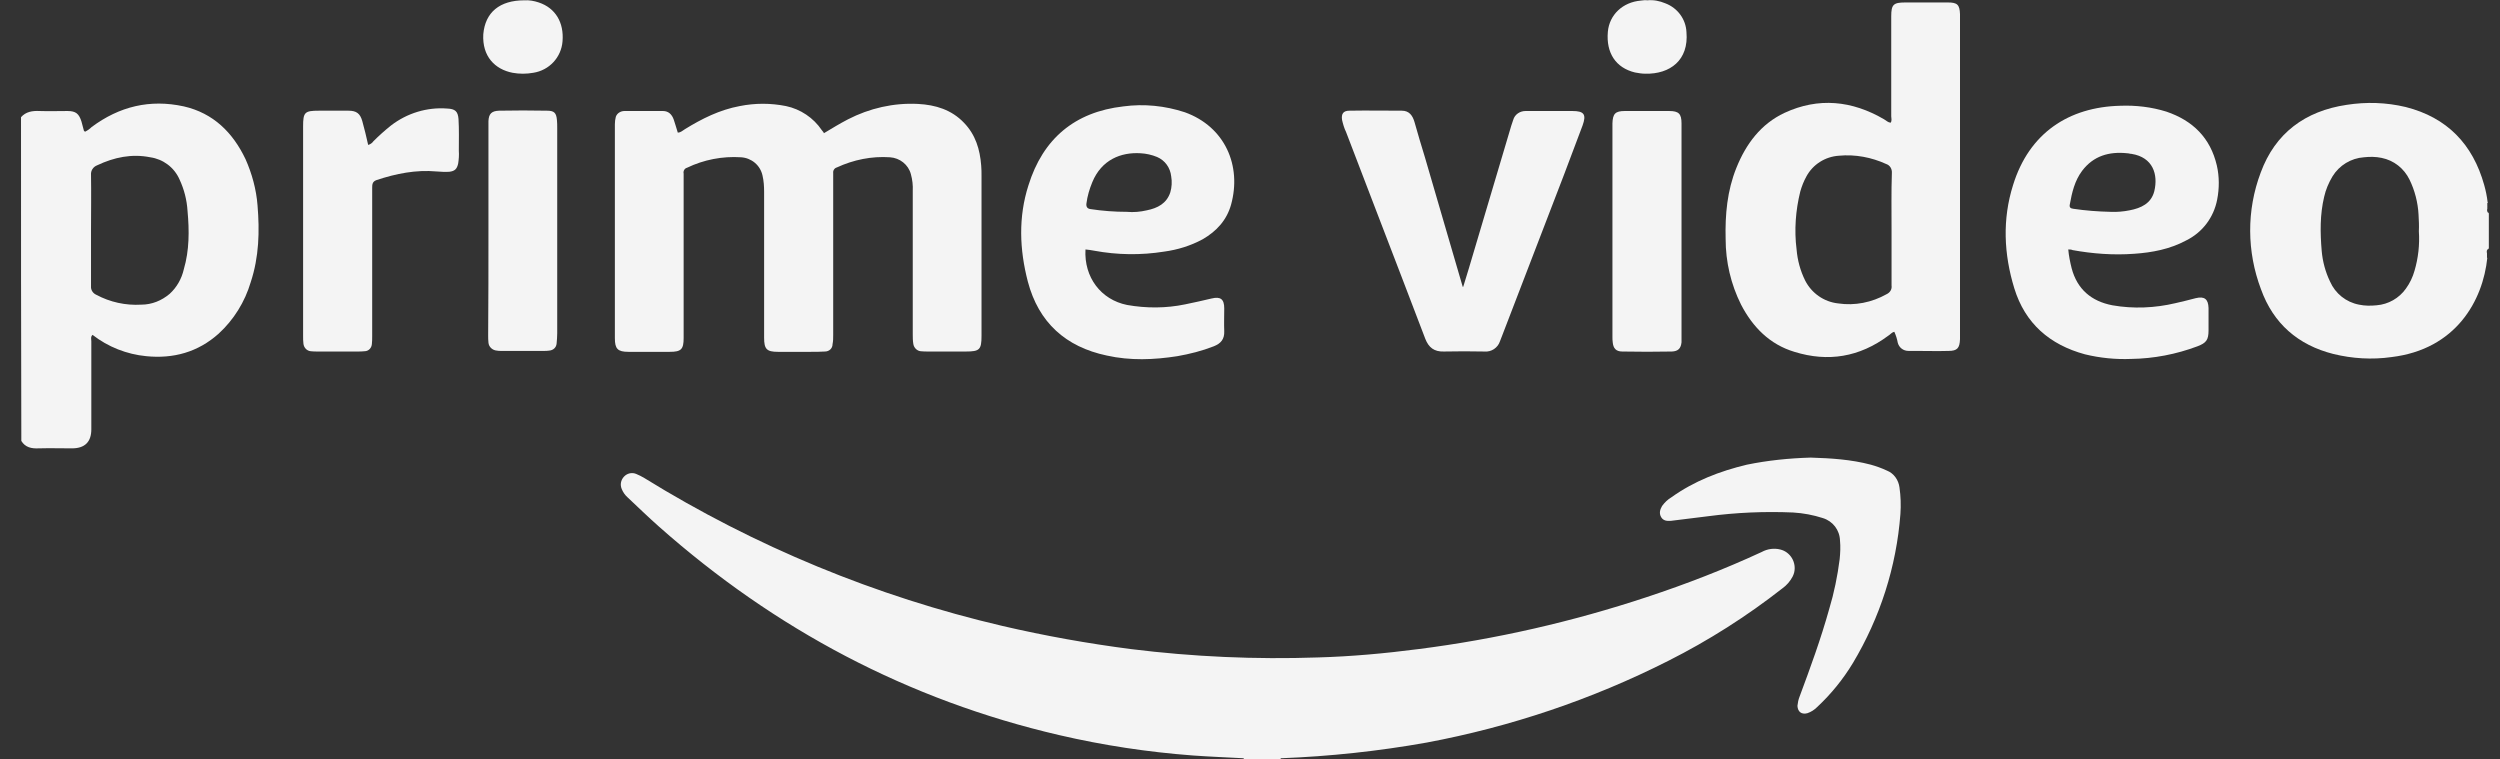
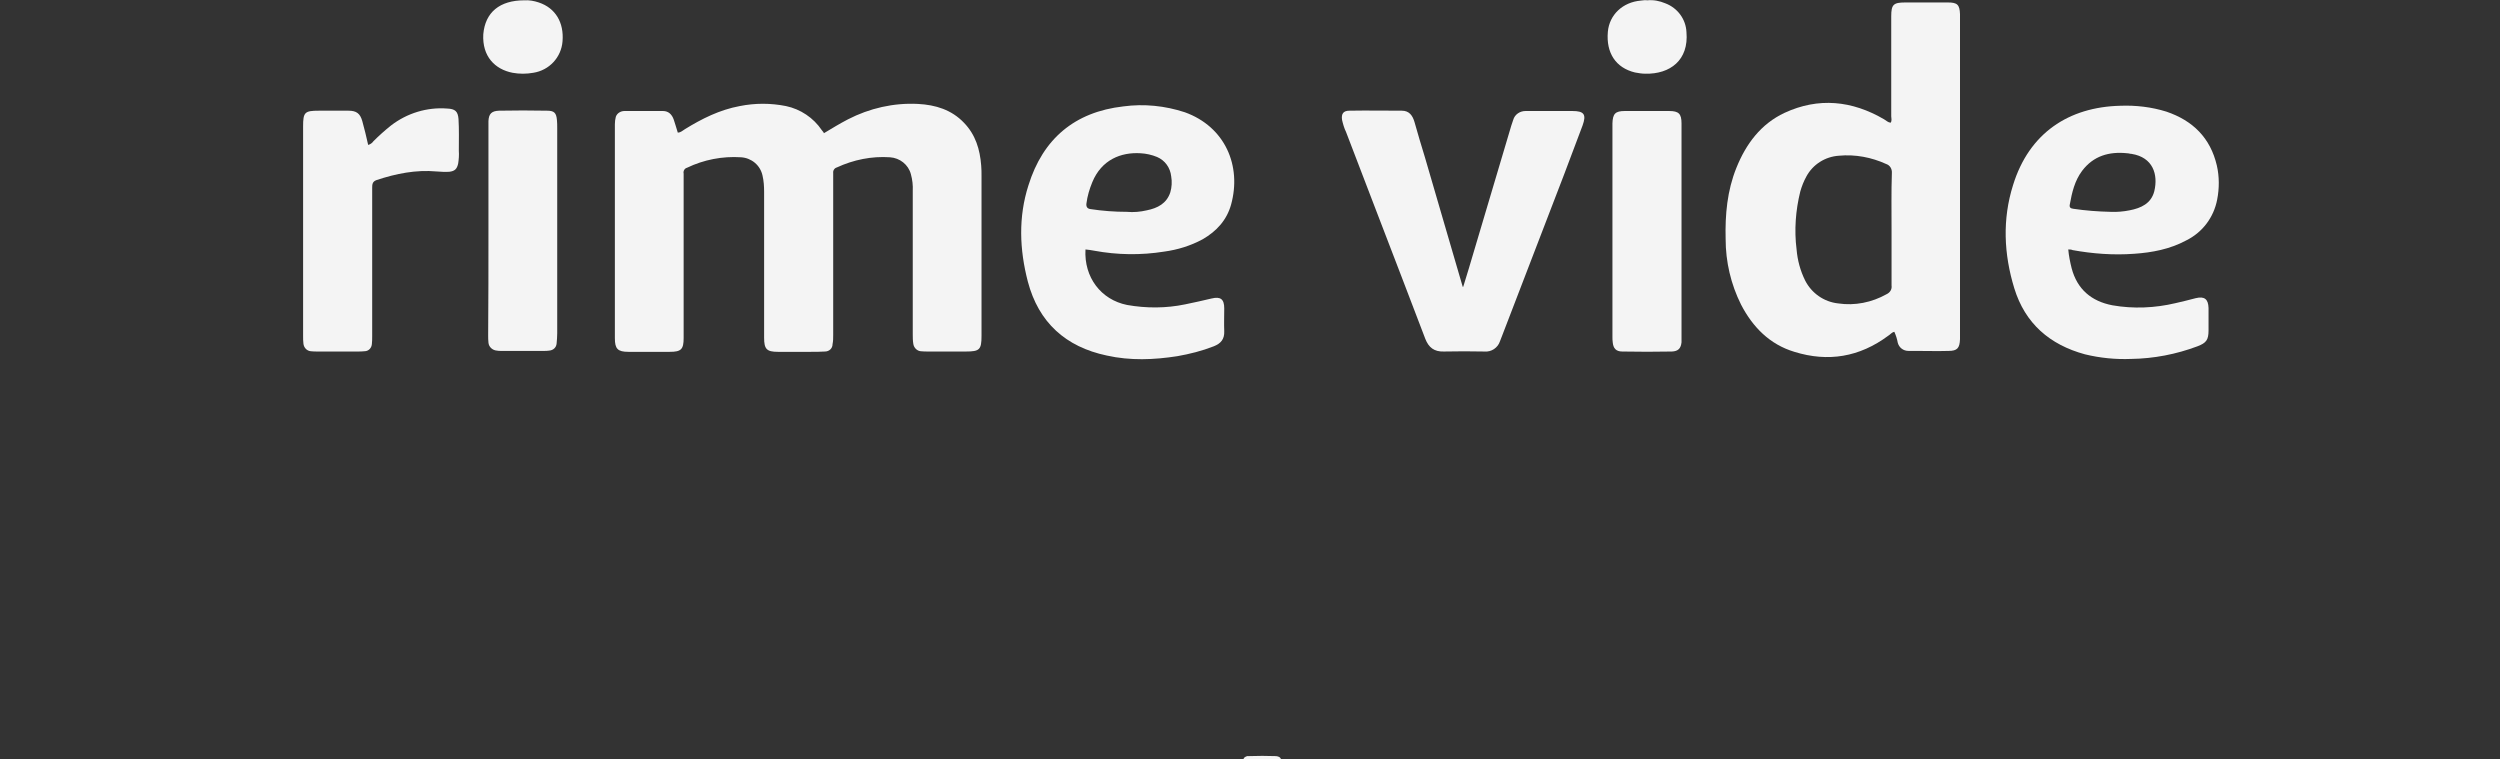
<svg xmlns="http://www.w3.org/2000/svg" width="79" height="24" viewBox="0 0 79 24" fill="none">
  <rect x="0" y="0" width="79" height="24" fill="#333333" stroke="none" />
  <g clip-path="url(#clip0_270_8954)">
    <path d="M39.301 24V23.961C39.34 23.912 39.408 23.883 39.466 23.893C39.749 23.883 40.022 23.883 40.304 23.893C40.363 23.893 40.431 23.912 40.47 23.961V24H39.301Z" fill="#F4F4F4" />
-     <path d="M40.471 23.961C40.081 23.951 39.691 23.951 39.301 23.961C38.765 23.932 38.229 23.912 37.694 23.873C36.271 23.766 34.858 23.552 33.474 23.23C28.69 22.119 24.49 19.888 20.826 16.643C20.485 16.341 20.164 16.029 19.832 15.717C19.754 15.649 19.686 15.552 19.647 15.454C19.589 15.318 19.618 15.172 19.715 15.065C19.813 14.957 19.969 14.918 20.105 14.977C20.193 15.016 20.281 15.055 20.358 15.104C23.857 17.267 27.676 18.845 31.681 19.781C33.026 20.093 34.38 20.336 35.745 20.512C37.703 20.755 39.681 20.843 41.65 20.775C42.712 20.745 43.764 20.648 44.816 20.512C47.272 20.2 49.698 19.644 52.047 18.865C53.284 18.456 54.492 17.988 55.672 17.442C55.847 17.345 56.061 17.315 56.256 17.364C56.578 17.442 56.773 17.773 56.695 18.095C56.685 18.134 56.666 18.183 56.646 18.222C56.568 18.368 56.461 18.494 56.324 18.592C55.204 19.469 53.995 20.239 52.719 20.882C50.312 22.1 47.74 22.967 45.089 23.464C43.559 23.737 42.02 23.902 40.471 23.961Z" fill="#F4F4F4" />
    <path d="M26.036 4.209C26.28 4.063 26.533 3.907 26.796 3.771C27.478 3.42 28.238 3.245 29.008 3.284C29.564 3.313 30.07 3.469 30.46 3.878C30.83 4.258 30.967 4.726 31.006 5.233C31.016 5.34 31.016 5.447 31.016 5.564V10.611C31.016 11.05 30.957 11.108 30.519 11.108H29.33C29.252 11.108 29.174 11.108 29.096 11.099C28.979 11.089 28.882 10.992 28.862 10.874C28.843 10.767 28.843 10.66 28.843 10.553V6.041C28.852 5.856 28.833 5.681 28.784 5.505C28.706 5.203 28.433 4.989 28.122 4.97C27.547 4.931 26.972 5.047 26.445 5.291C26.368 5.311 26.319 5.389 26.329 5.466V10.592C26.329 10.689 26.329 10.777 26.309 10.874C26.309 11.011 26.202 11.108 26.066 11.108C25.919 11.118 25.773 11.118 25.617 11.118H24.584C24.224 11.118 24.146 11.03 24.146 10.67V6.061C24.146 5.895 24.136 5.72 24.097 5.554C24.029 5.223 23.746 4.989 23.415 4.97C22.83 4.931 22.236 5.047 21.71 5.301C21.632 5.32 21.583 5.408 21.603 5.486V10.68C21.603 11.04 21.525 11.118 21.164 11.118H19.858C19.517 11.118 19.43 11.021 19.43 10.689V3.927C19.43 3.849 19.439 3.771 19.459 3.693C19.498 3.576 19.615 3.508 19.732 3.508H20.95C21.125 3.508 21.232 3.615 21.291 3.781C21.34 3.917 21.369 4.044 21.418 4.19C21.515 4.19 21.573 4.122 21.642 4.083C22.178 3.752 22.743 3.469 23.376 3.352C23.863 3.255 24.351 3.255 24.838 3.352C25.296 3.449 25.705 3.722 25.968 4.112C25.988 4.141 26.007 4.161 26.026 4.18C26.017 4.19 26.026 4.19 26.036 4.209Z" fill="#F4F4F4" />
    <path d="M46.238 9.062C46.297 8.867 46.355 8.682 46.414 8.487C46.862 6.977 47.31 5.476 47.758 3.966L47.817 3.79C47.866 3.615 48.031 3.508 48.207 3.508H49.688C50.058 3.508 50.136 3.615 50.009 3.966L49.425 5.515C48.772 7.211 48.119 8.916 47.466 10.611C47.447 10.67 47.417 10.728 47.398 10.787C47.33 10.992 47.125 11.128 46.911 11.108C46.482 11.099 46.053 11.099 45.624 11.108C45.322 11.118 45.147 10.982 45.04 10.709C44.796 10.066 44.543 9.413 44.299 8.77C43.715 7.24 43.12 5.71 42.535 4.171C42.477 4.054 42.438 3.917 42.409 3.79C42.38 3.596 42.448 3.498 42.643 3.498C43.198 3.488 43.754 3.498 44.299 3.498C44.533 3.498 44.64 3.654 44.699 3.859C44.806 4.229 44.913 4.609 45.03 4.979C45.429 6.334 45.819 7.698 46.219 9.052C46.209 9.062 46.219 9.062 46.238 9.062Z" fill="#F4F4F4" />
    <path d="M11.634 4.58C11.702 4.56 11.761 4.521 11.8 4.463C11.975 4.287 12.16 4.122 12.355 3.966C12.862 3.576 13.495 3.381 14.129 3.43C14.382 3.44 14.47 3.518 14.489 3.761C14.509 4.093 14.499 4.434 14.499 4.765C14.509 4.901 14.499 5.028 14.479 5.164C14.441 5.34 14.372 5.408 14.197 5.428C14.06 5.437 13.934 5.428 13.797 5.418C13.145 5.359 12.511 5.486 11.897 5.691C11.761 5.739 11.761 5.837 11.761 5.944V10.621C11.761 10.709 11.761 10.787 11.751 10.874C11.741 11.001 11.644 11.099 11.517 11.099C11.449 11.108 11.371 11.108 11.303 11.108H10.036C9.968 11.108 9.89 11.108 9.822 11.099C9.695 11.089 9.598 10.982 9.588 10.855C9.578 10.777 9.578 10.699 9.578 10.621V3.995C9.578 3.547 9.627 3.498 10.075 3.498H11.011C11.264 3.498 11.381 3.586 11.449 3.829C11.517 4.073 11.576 4.317 11.634 4.58Z" fill="#F4F4F4" />
-     <path d="M57.218 14.46C57.861 14.48 58.494 14.519 59.118 14.684C59.293 14.733 59.459 14.792 59.625 14.87C59.849 14.957 59.995 15.172 60.024 15.406C60.063 15.678 60.073 15.961 60.053 16.244C59.927 17.91 59.41 19.518 58.553 20.95C58.241 21.466 57.861 21.934 57.422 22.343C57.335 22.431 57.228 22.499 57.111 22.538C56.926 22.587 56.809 22.49 56.799 22.305C56.809 22.207 56.828 22.11 56.867 22.012C57.208 21.096 57.539 20.19 57.803 19.245C57.959 18.728 58.066 18.202 58.134 17.666C58.153 17.471 58.163 17.276 58.144 17.082C58.134 16.75 57.919 16.468 57.598 16.37C57.296 16.273 56.984 16.214 56.663 16.195C55.766 16.156 54.87 16.195 53.983 16.312L52.804 16.458C52.677 16.468 52.56 16.458 52.492 16.341C52.424 16.224 52.453 16.107 52.521 15.99C52.599 15.883 52.697 15.786 52.813 15.717C53.535 15.201 54.343 14.889 55.201 14.684C55.863 14.548 56.536 14.48 57.218 14.46Z" fill="#F4F4F4" />
    <path d="M53.136 7.308V10.816C53.116 11.011 53.029 11.099 52.834 11.108C52.308 11.118 51.791 11.118 51.265 11.108C51.07 11.108 50.982 11.011 50.963 10.826C50.953 10.767 50.953 10.699 50.953 10.641V3.898C50.963 3.596 51.041 3.508 51.343 3.508H52.746C53.048 3.508 53.136 3.596 53.136 3.898V7.308Z" fill="#F4F4F4" />
    <path d="M15.435 7.289V3.829C15.445 3.596 15.533 3.508 15.767 3.498C16.273 3.488 16.78 3.488 17.287 3.498C17.511 3.498 17.579 3.566 17.599 3.79C17.608 3.878 17.608 3.956 17.608 4.044V10.534C17.608 10.641 17.599 10.748 17.589 10.855C17.579 10.982 17.482 11.069 17.355 11.079C17.297 11.089 17.248 11.089 17.189 11.089H15.835C15.786 11.089 15.747 11.089 15.699 11.079C15.562 11.069 15.445 10.962 15.435 10.826C15.426 10.748 15.426 10.67 15.426 10.592C15.435 9.51 15.435 8.399 15.435 7.289Z" fill="#F4F4F4" />
    <path d="M16.568 0.01C16.724 -3.67127e-06 16.88 0.029 17.026 0.078C17.552 0.253 17.825 0.711 17.776 1.306C17.737 1.812 17.357 2.222 16.851 2.3C16.636 2.339 16.412 2.339 16.198 2.3C15.642 2.192 15.233 1.783 15.272 1.082C15.331 0.39 15.789 0.01 16.568 0.01Z" fill="#F4F4F4" />
    <path d="M52.055 0.01C52.25 -0.01 52.445 0.029 52.63 0.107C53.01 0.253 53.273 0.604 53.292 1.013C53.37 1.9 52.776 2.348 51.987 2.329C51.88 2.329 51.772 2.309 51.665 2.29C51.061 2.144 50.749 1.676 50.808 1.004C50.856 0.468 51.276 0.068 51.85 0.019C51.919 0.01 51.987 -1.71582e-05 52.055 0.01Z" fill="#F4F4F4" />
-     <path d="M8.138 6.49C8.099 5.983 7.962 5.486 7.758 5.028C7.358 4.19 6.744 3.576 5.809 3.362C4.737 3.128 3.772 3.362 2.895 4.015C2.837 4.073 2.769 4.122 2.691 4.161C2.671 4.151 2.652 4.141 2.652 4.132C2.623 4.034 2.603 3.937 2.574 3.839C2.496 3.596 2.399 3.508 2.135 3.508C1.843 3.508 1.541 3.518 1.249 3.508C1.025 3.498 0.82 3.527 0.664 3.703C0.664 7.113 0.664 10.534 0.674 13.934C0.8 14.139 0.995 14.178 1.219 14.168C1.57 14.158 1.921 14.168 2.272 14.168C2.681 14.168 2.886 13.967 2.886 13.564V10.787C2.886 10.719 2.857 10.641 2.925 10.582C3.412 10.962 4.006 11.196 4.62 11.255C5.478 11.342 6.257 11.128 6.91 10.543C7.388 10.105 7.738 9.54 7.923 8.916C8.187 8.117 8.206 7.308 8.138 6.49ZM5.809 8.507C5.741 8.809 5.585 9.082 5.361 9.286C5.107 9.501 4.796 9.627 4.464 9.627C3.967 9.656 3.48 9.549 3.042 9.315C2.934 9.267 2.866 9.16 2.876 9.043V7.279C2.876 6.694 2.886 6.11 2.876 5.525C2.866 5.389 2.944 5.272 3.071 5.223C3.607 4.97 4.162 4.853 4.747 4.97C5.156 5.028 5.507 5.291 5.673 5.671C5.819 5.983 5.906 6.324 5.926 6.665C5.984 7.289 5.984 7.912 5.809 8.507Z" fill="#F4F4F4" />
-     <path d="M78.638 6.704V6.743C78.599 6.704 78.579 6.646 78.599 6.597V6.519C78.599 6.519 78.599 6.509 78.609 6.509H78.599V6.412H78.618C78.618 6.402 78.609 6.402 78.609 6.392C78.589 6.207 78.55 6.022 78.501 5.847C78.141 4.56 77.332 3.713 76.017 3.381C75.403 3.235 74.779 3.216 74.155 3.313C72.84 3.508 71.895 4.209 71.437 5.457C70.989 6.646 70.998 7.951 71.447 9.14C71.836 10.222 72.616 10.904 73.736 11.186C74.331 11.332 74.954 11.371 75.568 11.284C77.615 11.04 78.462 9.491 78.599 8.146H78.589V8.01C78.579 7.951 78.57 7.903 78.628 7.864V7.883C78.628 7.873 78.638 7.854 78.647 7.844V6.723C78.647 6.714 78.638 6.714 78.638 6.704ZM76.299 8.555C76.241 8.76 76.153 8.945 76.026 9.121C75.812 9.423 75.471 9.618 75.101 9.647C74.915 9.666 74.73 9.666 74.545 9.627C74.136 9.549 73.795 9.276 73.629 8.896C73.483 8.594 73.395 8.263 73.366 7.932C73.317 7.357 73.308 6.782 73.444 6.217C73.493 5.993 73.59 5.769 73.707 5.574C73.922 5.223 74.292 4.999 74.701 4.97C74.886 4.95 75.071 4.95 75.257 4.989C75.646 5.067 75.968 5.32 76.143 5.681C76.309 6.022 76.406 6.402 76.426 6.782C76.436 6.957 76.445 7.133 76.436 7.308C76.465 7.737 76.416 8.156 76.299 8.555Z" fill="#F4F4F4" />
    <path d="M61.556 0.078H60.202C59.831 0.078 59.763 0.146 59.763 0.516V3.674C59.763 3.742 59.792 3.81 59.744 3.878C59.656 3.868 59.607 3.81 59.539 3.771C58.526 3.177 57.463 3.069 56.392 3.566C55.641 3.917 55.173 4.551 54.871 5.301C54.579 6.022 54.511 6.782 54.53 7.552C54.53 8.273 54.696 8.984 55.018 9.627C55.388 10.339 55.924 10.884 56.703 11.118C57.766 11.449 58.759 11.284 59.666 10.611C59.734 10.572 59.773 10.504 59.861 10.485C59.909 10.592 59.948 10.709 59.968 10.826C60.007 10.982 60.143 11.089 60.309 11.089H60.543C60.893 11.089 61.234 11.099 61.575 11.089C61.848 11.089 61.926 11.001 61.936 10.719V0.448C61.926 0.146 61.848 0.078 61.556 0.078ZM59.773 7.25V9.023C59.792 9.14 59.724 9.247 59.617 9.296C59.149 9.559 58.613 9.666 58.087 9.588C57.639 9.54 57.249 9.267 57.044 8.867C56.889 8.555 56.801 8.224 56.772 7.883C56.694 7.269 56.742 6.646 56.889 6.051C56.937 5.885 56.996 5.73 57.083 5.574C57.288 5.194 57.678 4.95 58.107 4.921C58.623 4.872 59.139 4.97 59.607 5.184C59.724 5.223 59.792 5.34 59.783 5.466C59.763 6.071 59.773 6.655 59.773 7.25Z" fill="#F4F4F4" />
    <path d="M34.574 7.922C35.305 8.058 36.055 8.068 36.786 7.951C37.215 7.893 37.624 7.766 38.004 7.561C38.443 7.308 38.764 6.957 38.901 6.47C39.242 5.242 38.715 4.005 37.439 3.547C36.815 3.342 36.153 3.274 35.5 3.362C33.96 3.537 32.957 4.385 32.499 5.856C32.177 6.86 32.216 7.883 32.479 8.896C32.82 10.192 33.678 10.962 34.974 11.235C35.714 11.401 36.465 11.371 37.205 11.255C37.595 11.186 37.985 11.089 38.355 10.943C38.579 10.855 38.696 10.719 38.686 10.465C38.676 10.231 38.686 9.988 38.686 9.744C38.686 9.452 38.569 9.364 38.287 9.432C38.004 9.501 37.731 9.559 37.449 9.618C36.844 9.744 36.221 9.744 35.617 9.637C34.788 9.471 34.252 8.76 34.301 7.883C34.389 7.893 34.486 7.903 34.574 7.922ZM34.331 6.431C34.36 6.197 34.428 5.973 34.516 5.759C34.808 5.047 35.422 4.804 36.045 4.843C36.221 4.853 36.396 4.892 36.562 4.96C36.815 5.067 36.981 5.301 37.01 5.574C37.039 5.739 37.03 5.915 36.981 6.08C36.864 6.431 36.581 6.577 36.24 6.646C36.036 6.694 35.821 6.714 35.607 6.694C35.227 6.694 34.837 6.665 34.457 6.607C34.36 6.594 34.318 6.535 34.331 6.431Z" fill="#F4F4F4" />
    <path d="M67.442 8.019C68.007 7.981 68.572 7.873 69.079 7.6C69.596 7.347 69.956 6.87 70.063 6.304C70.132 5.954 70.132 5.583 70.053 5.233C69.849 4.356 69.293 3.81 68.456 3.527C67.988 3.381 67.491 3.323 67.004 3.342C65.367 3.381 64.119 4.209 63.613 5.847C63.272 6.928 63.32 8.029 63.652 9.111C63.993 10.222 64.772 10.894 65.883 11.196C66.361 11.313 66.857 11.362 67.345 11.342C68.056 11.332 68.767 11.196 69.44 10.943C69.722 10.836 69.79 10.738 69.79 10.436V9.734C69.781 9.452 69.664 9.354 69.381 9.423C69.167 9.481 68.962 9.53 68.748 9.579C68.095 9.734 67.413 9.764 66.75 9.647C66.088 9.52 65.639 9.14 65.464 8.477C65.415 8.283 65.376 8.088 65.357 7.883C65.406 7.883 65.454 7.883 65.493 7.903C66.136 8.019 66.789 8.068 67.442 8.019ZM65.406 6.46C65.474 6.08 65.561 5.71 65.795 5.398C66.156 4.921 66.653 4.784 67.218 4.843C67.267 4.843 67.306 4.862 67.354 4.862C68.037 4.97 68.202 5.515 68.076 6.041C67.978 6.431 67.656 6.577 67.296 6.646C67.101 6.685 66.896 6.704 66.692 6.694C66.292 6.685 65.903 6.655 65.513 6.597C65.425 6.587 65.386 6.548 65.406 6.46Z" fill="#F4F4F4" />
  </g>
  <defs>
    <clipPath id="clip0_270_8954">
      <rect width="77.983" height="24" fill="white" transform="translate(0.664)" />
    </clipPath>
  </defs>
</svg>